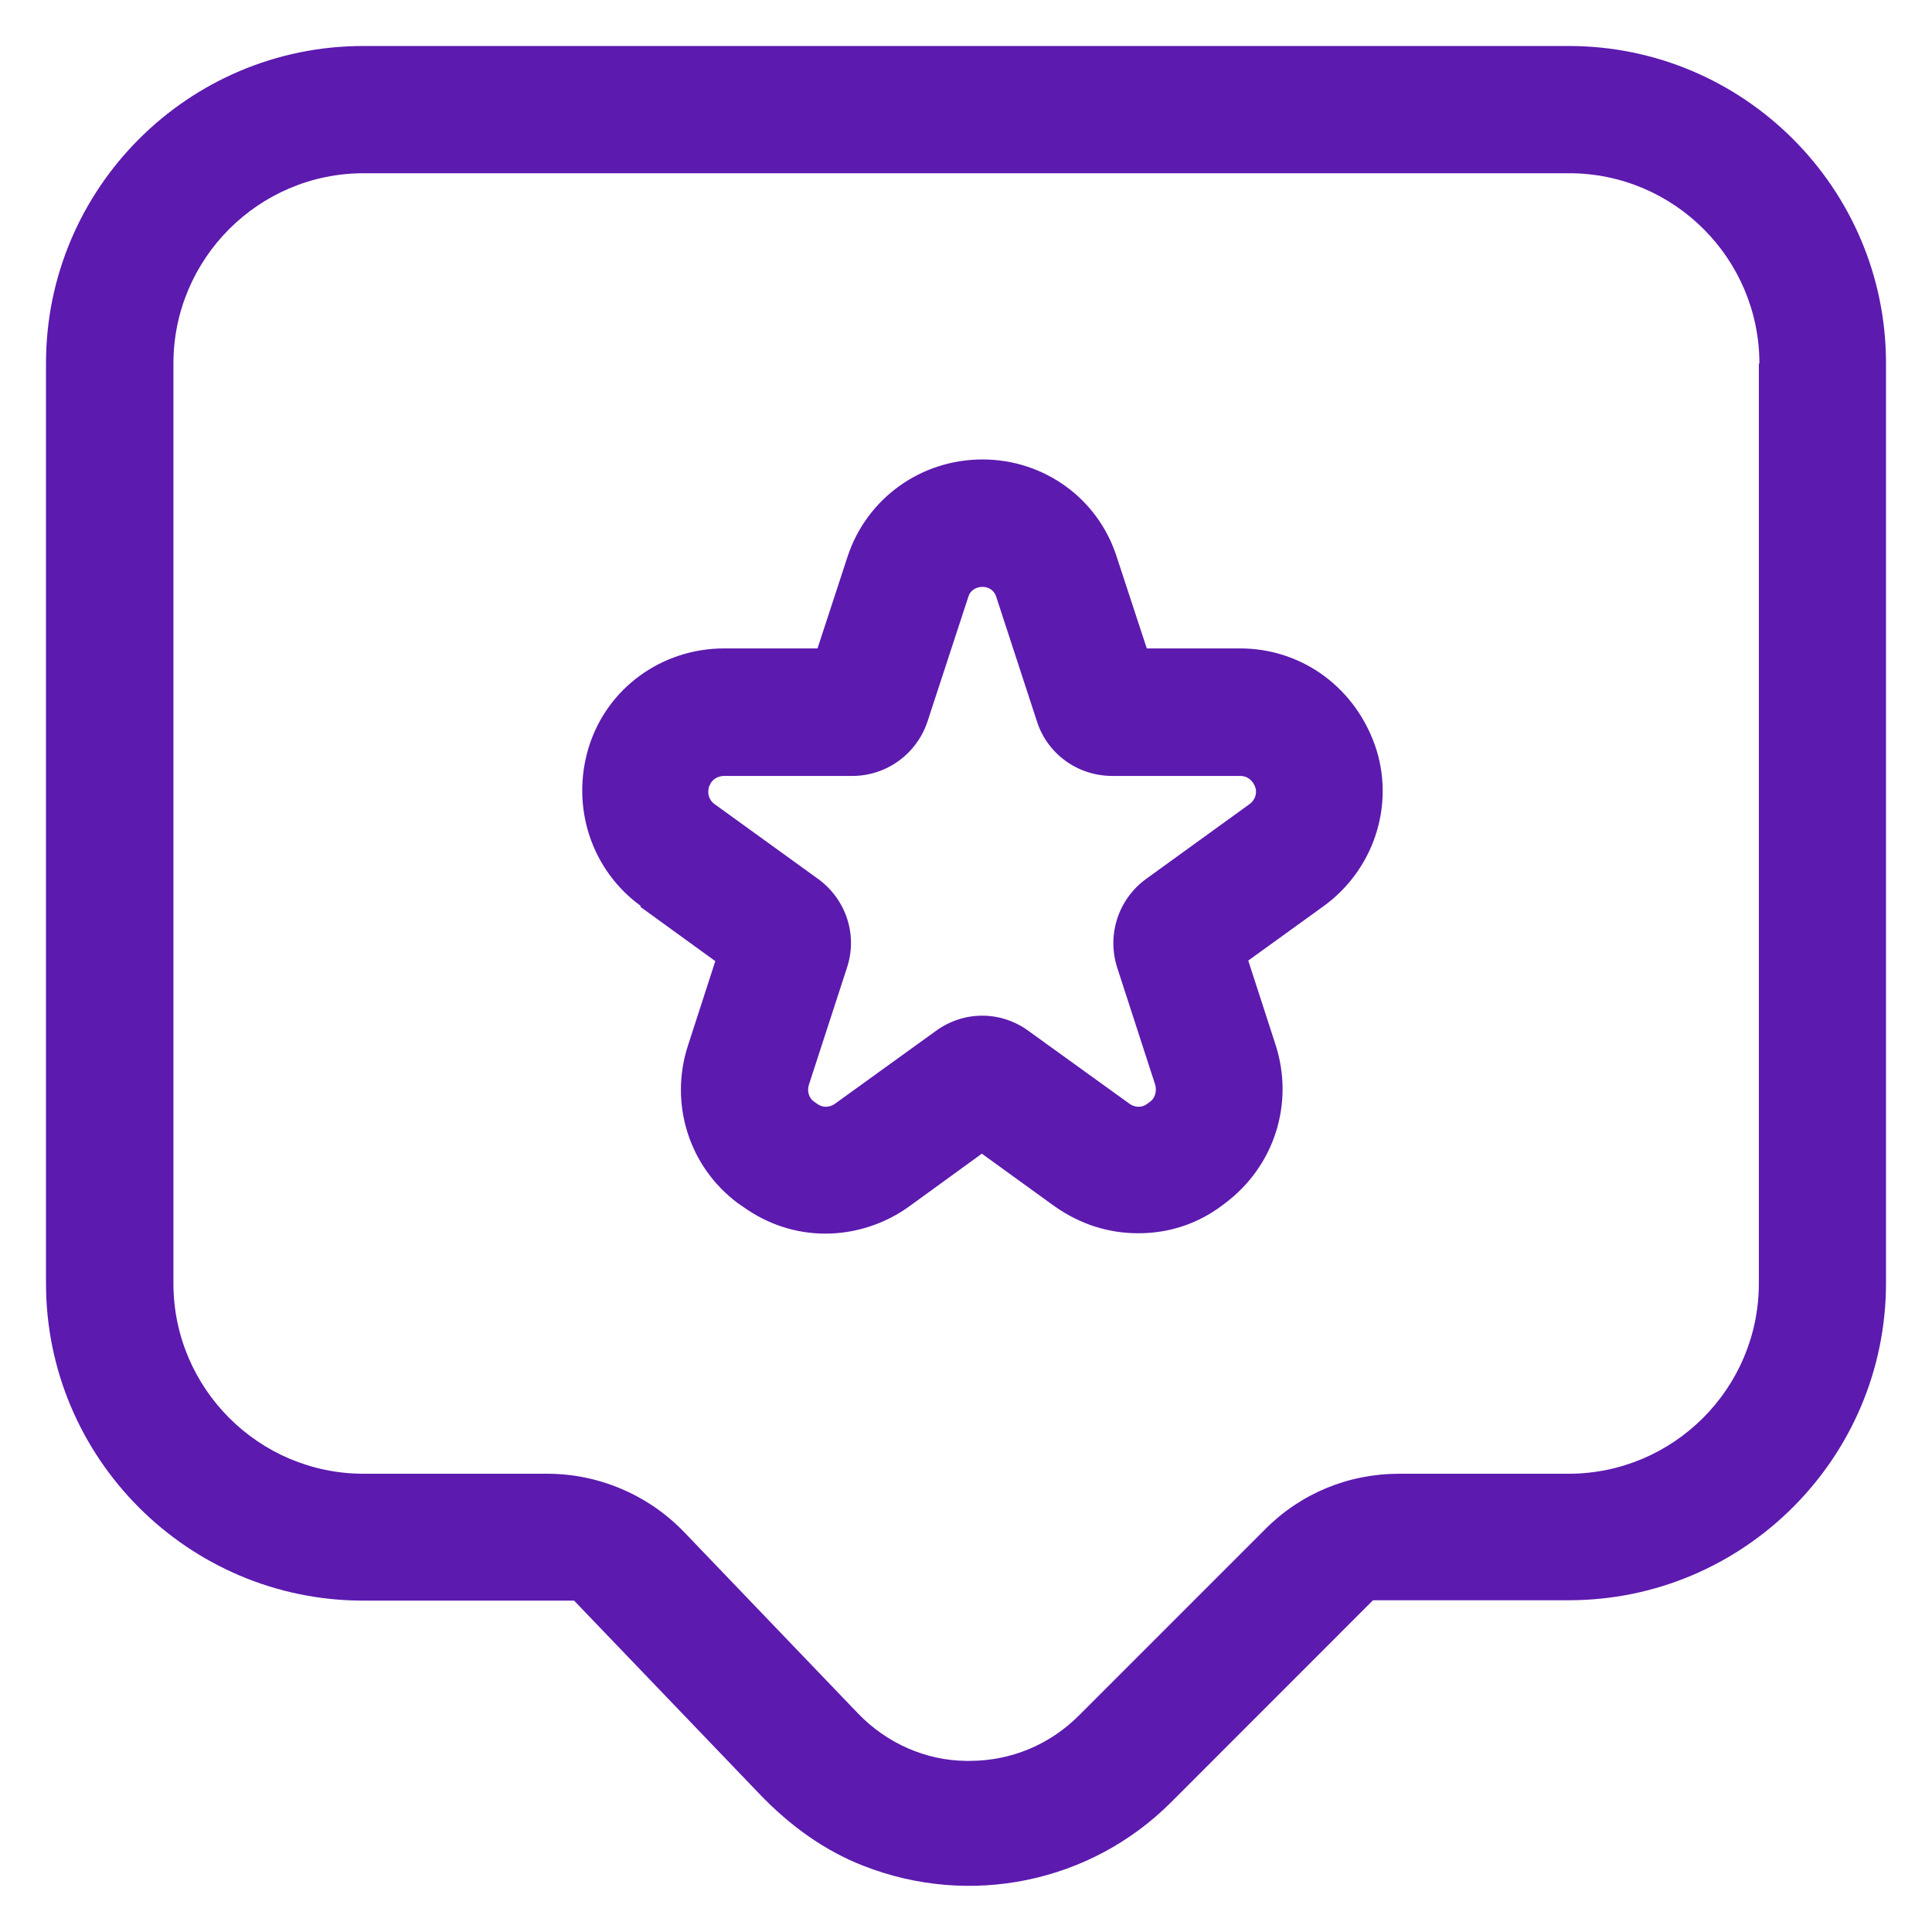
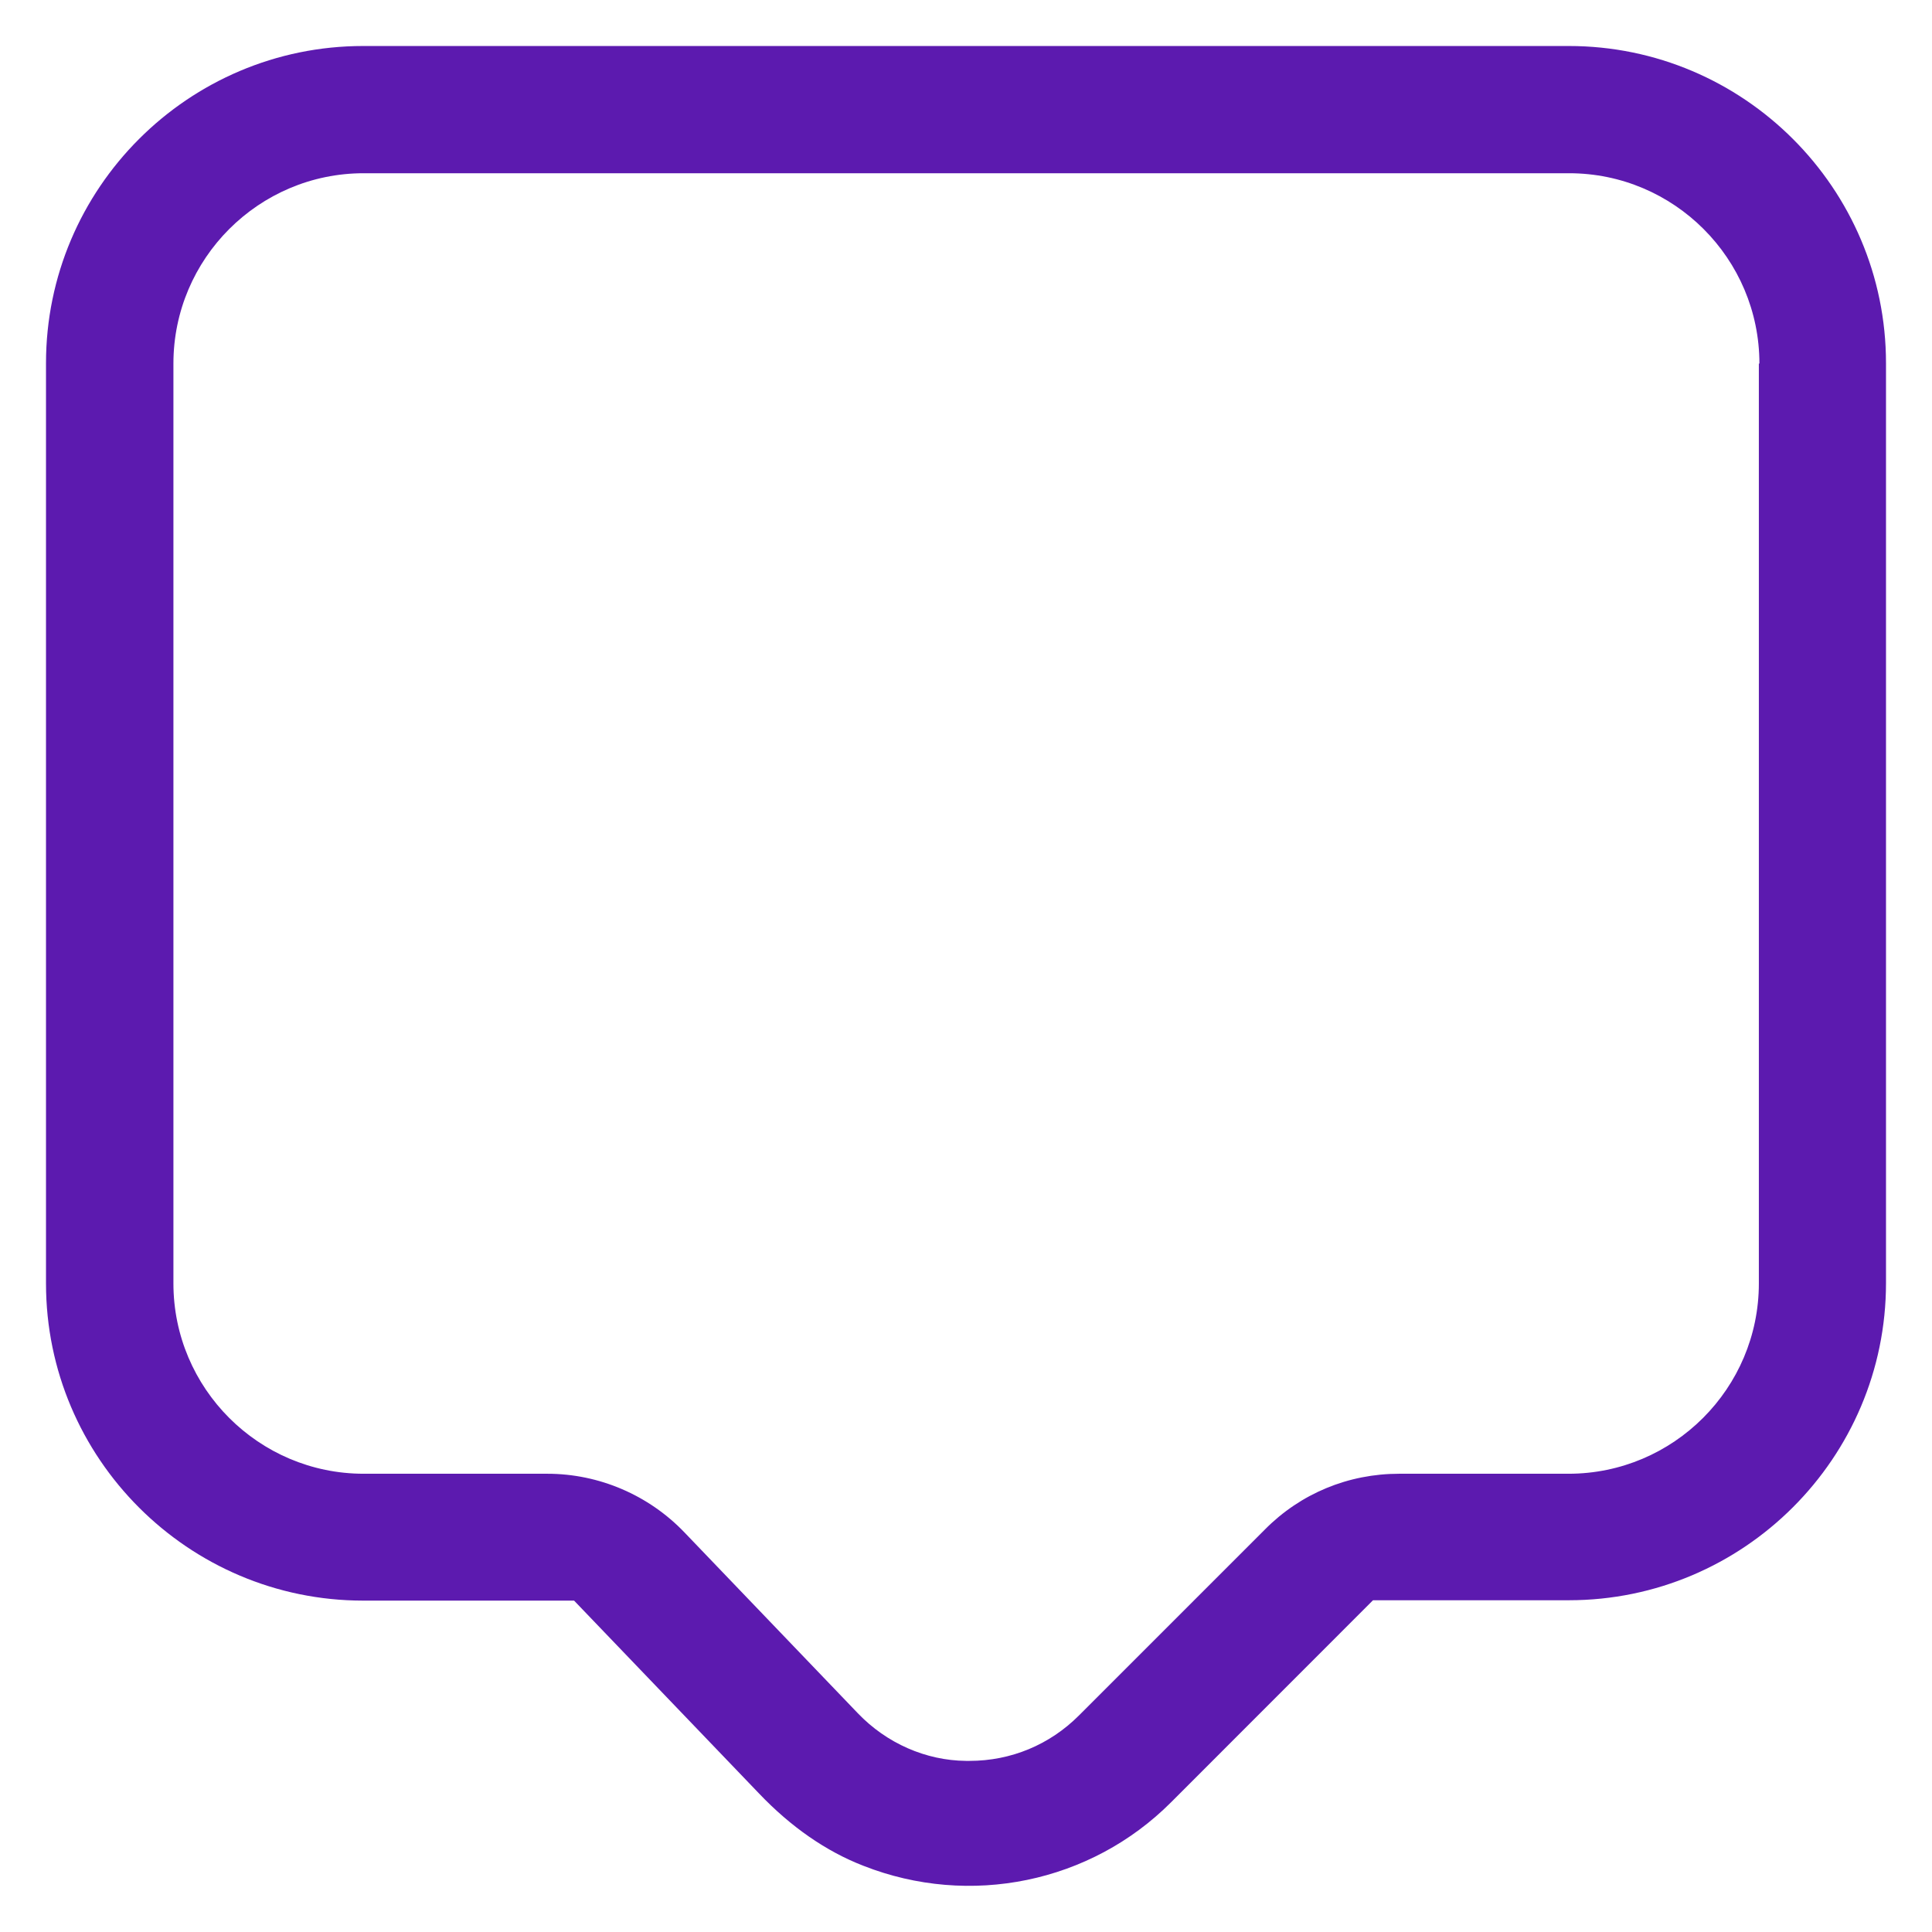
<svg xmlns="http://www.w3.org/2000/svg" width="21" height="21" viewBox="0 0 21 21" fill="none">
  <path d="M0.5 3.952V13.95C0.5 15.851 2.048 17.398 3.948 17.398H6.24L8.25 19.494C8.598 19.859 8.981 20.124 9.384 20.28C10.542 20.736 11.856 20.464 12.728 19.591L14.924 17.394H17.052C18.953 17.394 20.5 15.847 20.5 13.946V3.948C20.5 2.047 18.953 0.5 17.052 0.5H3.948C2.047 0.5 0.5 2.047 0.5 3.948L0.5 3.952ZM19.118 3.952V13.95C19.118 15.091 18.19 16.019 17.049 16.019H15.209C14.656 16.019 14.136 16.233 13.747 16.627L11.727 18.647C11.409 18.965 10.989 19.14 10.538 19.14H10.5C10.065 19.136 9.638 18.95 9.324 18.622L7.441 16.658C7.052 16.251 6.511 16.019 5.949 16.019H3.953C2.813 16.019 1.885 15.091 1.885 13.95V3.952C1.885 2.811 2.813 1.883 3.953 1.883H17.055C18.196 1.883 19.124 2.811 19.124 3.952H19.118Z" fill="#5C1AAF" />
-   <path d="M6.958 9.855L7.775 10.447L7.479 11.361C7.271 11.995 7.49 12.684 8.02 13.078L8.08 13.119C8.345 13.309 8.652 13.409 8.972 13.409C9.293 13.409 9.618 13.305 9.883 13.113L10.672 12.54L11.459 13.109C11.735 13.305 12.044 13.405 12.372 13.405C12.699 13.405 12.999 13.308 13.258 13.122L13.309 13.084C13.853 12.68 14.071 11.991 13.864 11.354L13.568 10.441L14.385 9.851C14.92 9.464 15.154 8.785 14.964 8.158C14.754 7.488 14.162 7.048 13.479 7.048H12.465L12.137 6.049C11.934 5.418 11.348 4.994 10.679 4.994C10.009 4.994 9.421 5.418 9.213 6.049L8.886 7.048H7.872C7.193 7.048 6.599 7.479 6.4 8.12C6.201 8.768 6.427 9.457 6.966 9.848L6.958 9.855ZM7.713 8.54C7.733 8.478 7.795 8.434 7.872 8.434H9.265C9.636 8.434 9.965 8.195 10.082 7.841L10.527 6.482C10.547 6.416 10.613 6.379 10.679 6.379C10.745 6.379 10.803 6.414 10.827 6.482L11.271 7.841C11.385 8.197 11.716 8.434 12.089 8.434H13.482C13.554 8.434 13.619 8.478 13.647 8.565C13.665 8.626 13.64 8.699 13.581 8.741L12.457 9.554C12.154 9.775 12.03 10.162 12.143 10.516L12.556 11.789C12.576 11.857 12.556 11.934 12.505 11.972L12.463 12.003C12.439 12.02 12.408 12.03 12.377 12.03C12.342 12.03 12.305 12.019 12.274 11.995L11.18 11.206C11.028 11.095 10.853 11.04 10.676 11.04C10.5 11.04 10.325 11.095 10.172 11.206L9.079 11.995C9.048 12.019 9.01 12.03 8.975 12.03C8.944 12.03 8.913 12.019 8.889 12.003L8.845 11.972C8.793 11.934 8.769 11.859 8.793 11.789L9.207 10.516C9.324 10.161 9.196 9.775 8.893 9.554L7.768 8.741C7.709 8.699 7.682 8.628 7.709 8.542L7.713 8.54Z" fill="#5C1AAF" />
</svg>